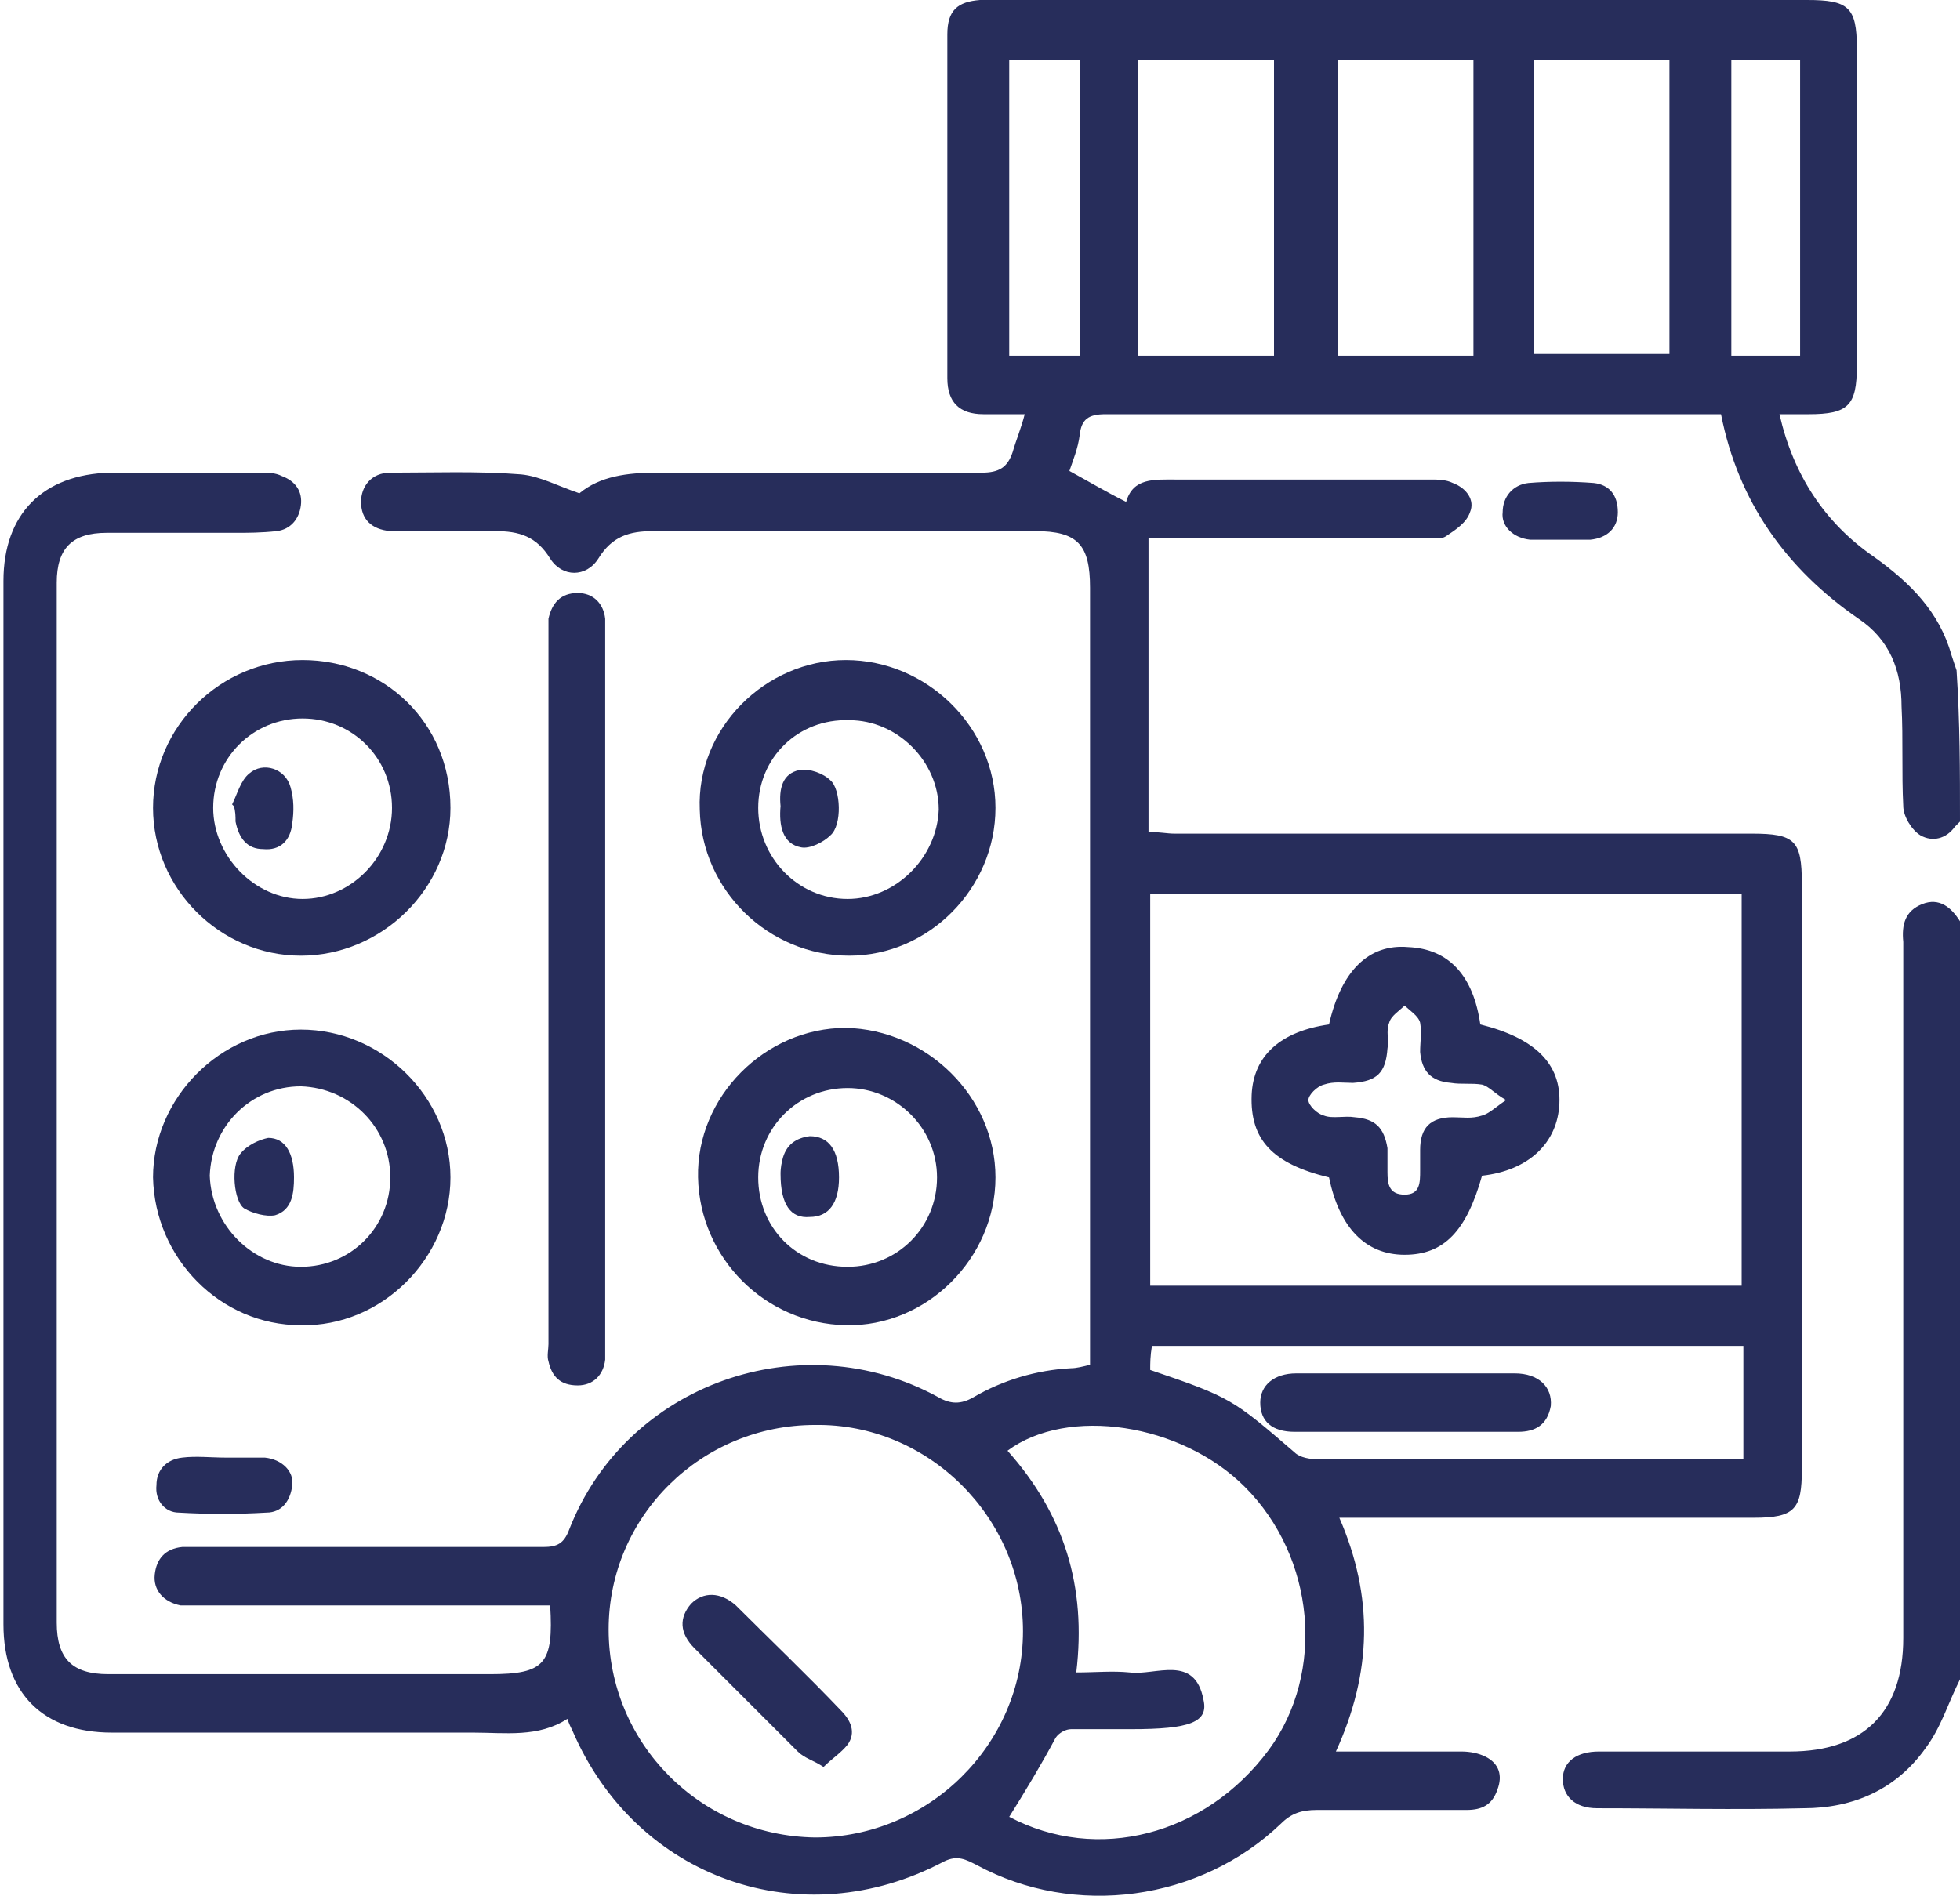
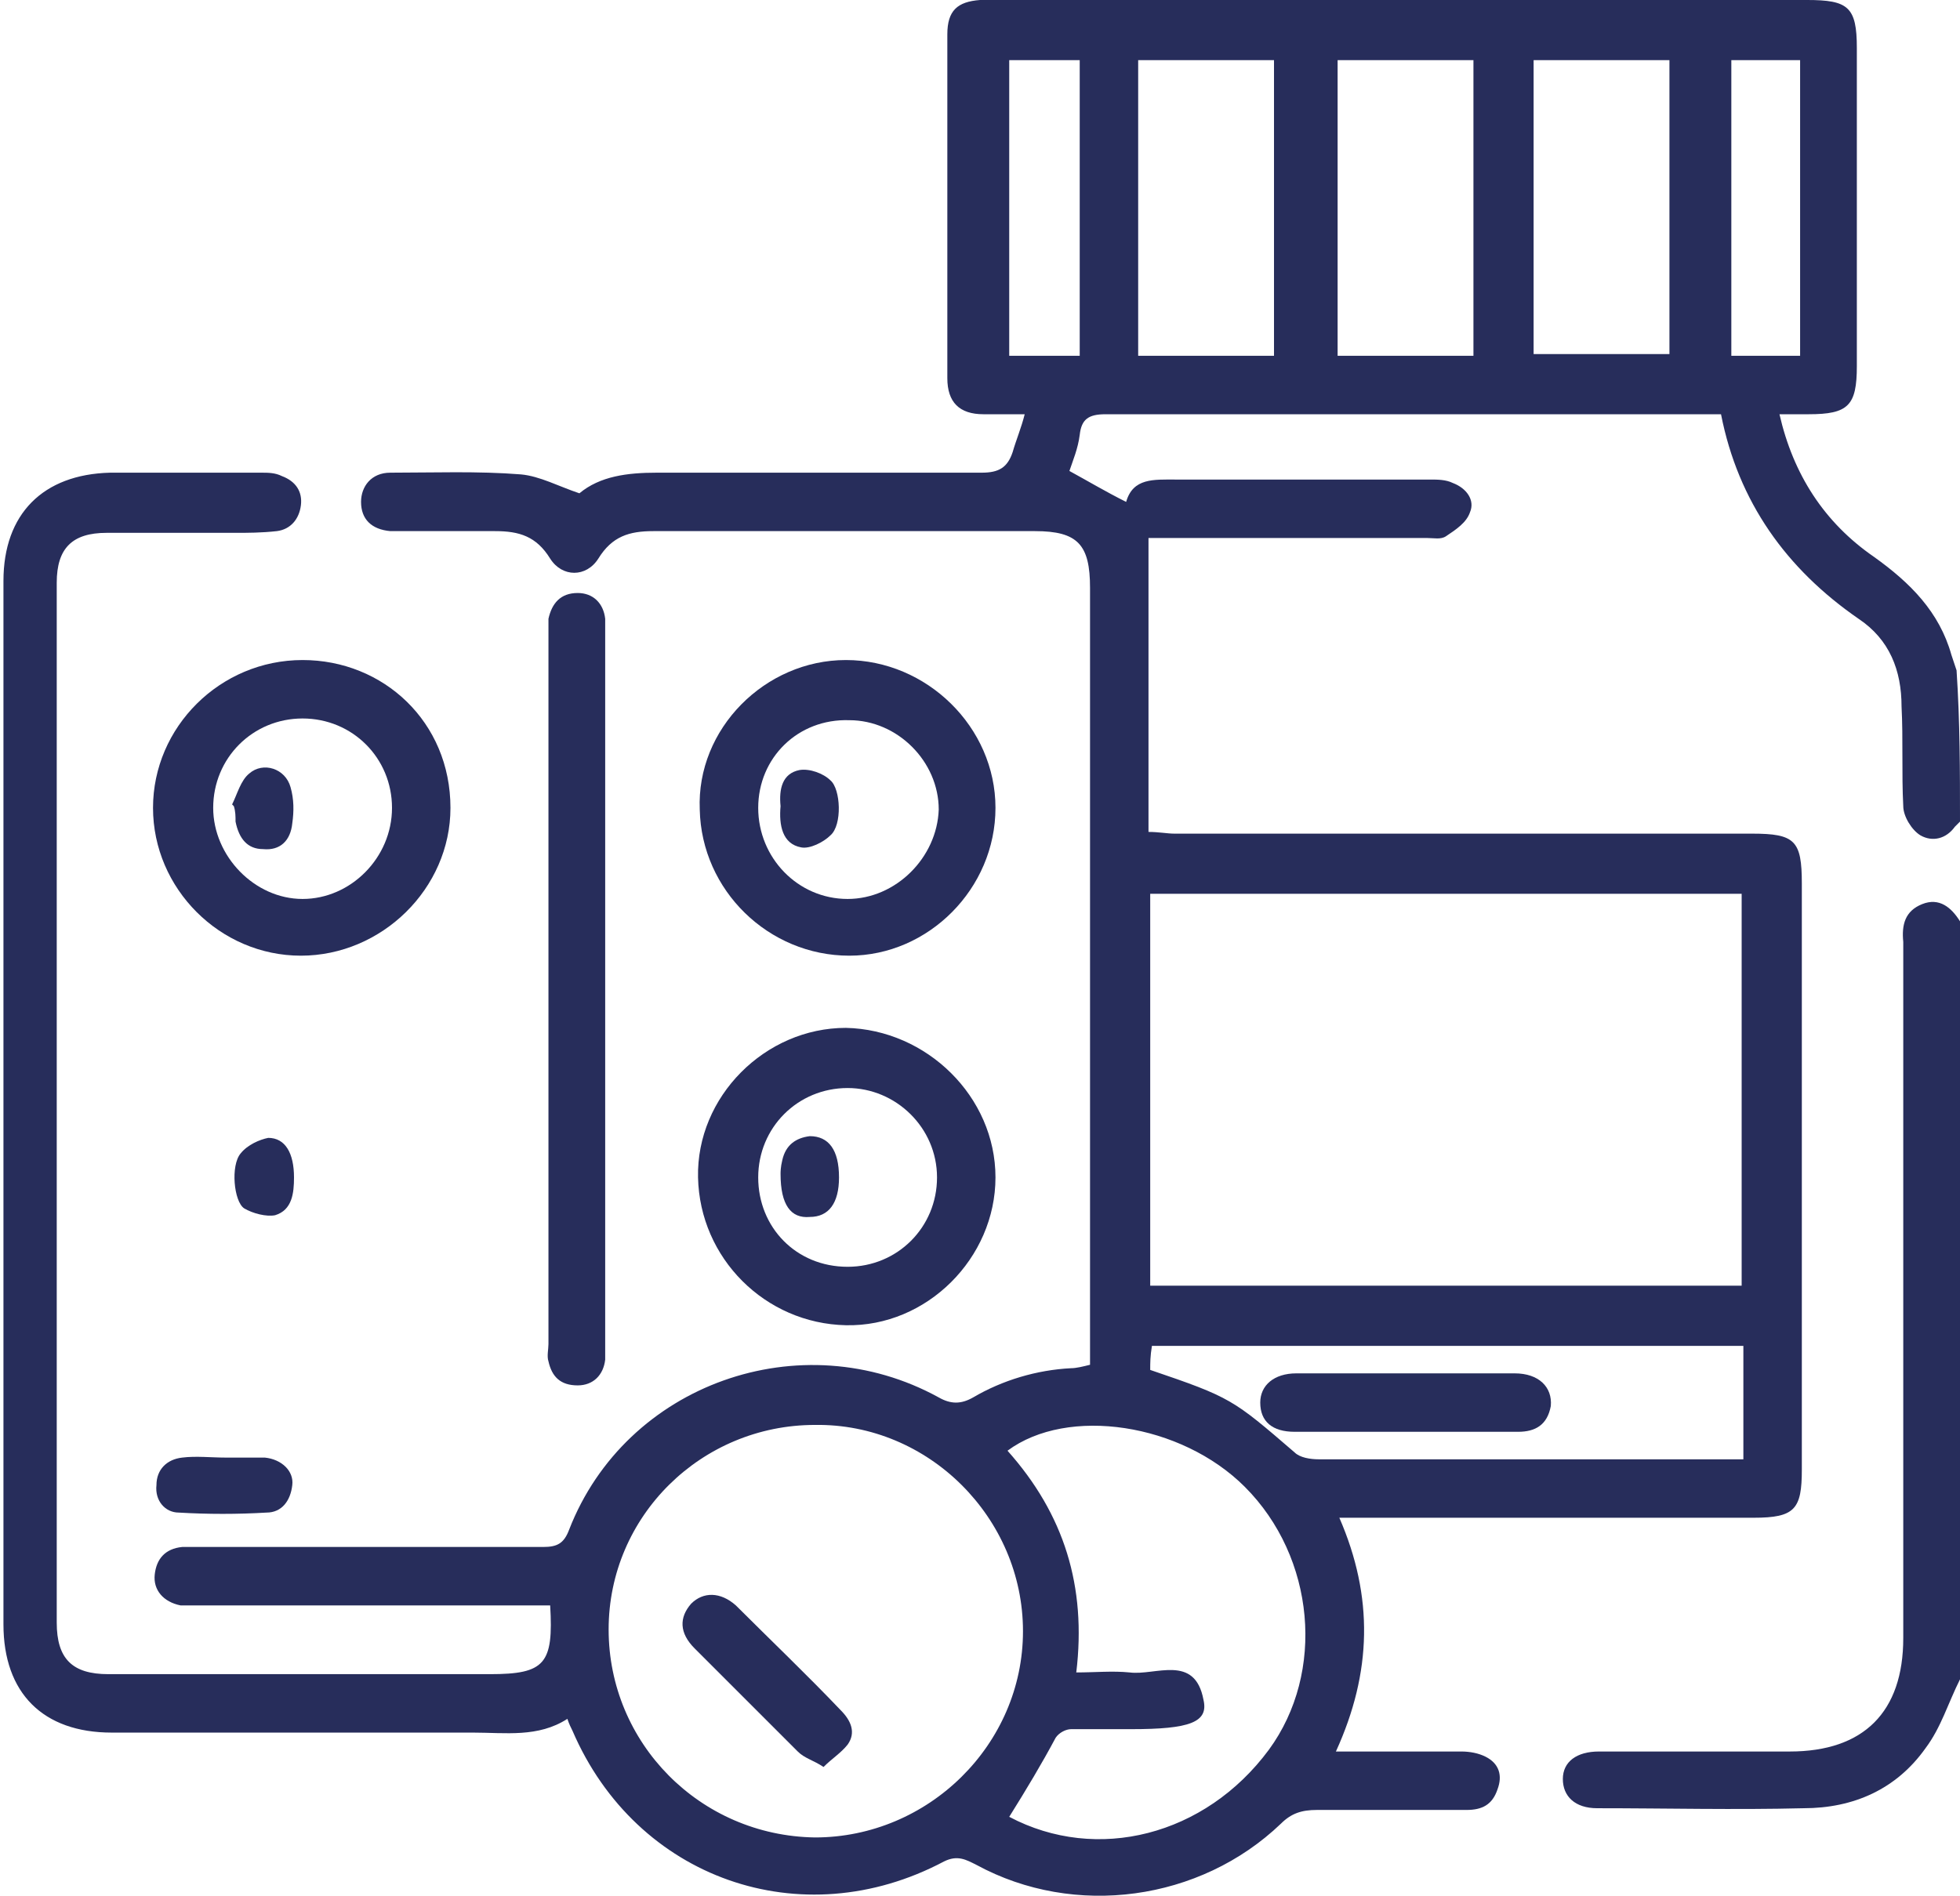
<svg xmlns="http://www.w3.org/2000/svg" version="1.1" id="Layer_1" x="0px" y="0px" viewBox="0 0 114 110.3" style="enable-background:new 0 0 114 110.3;" xml:space="preserve">
  <style type="text/css">
	.st0{fill:#F6F8FA;}
	.st1{fill:none;}
	.st2{fill:#FFFFFF;}
	.st3{enable-background:new    ;}
	.st4{fill:#474750;}
	.st5{fill:#272D5B;}
	.st6{fill:#304252;}
	.st7{fill:#E31E27;}
</style>
  <g>
    <g>
      <path class="st5" d="M114,47.8c-0.1,0.1-0.2,0.2-0.3,0.3c-0.5,0.7-1.3,0.9-2,0.5c-0.5-0.3-1-1.1-1-1.7c-0.1-1.9,0-3.9-0.1-5.8    c0-2.1-0.7-3.9-2.5-5.1c-4.2-2.9-7-6.8-8-11.9c-0.4,0-0.8,0-1.2,0c-11.5,0-23.1,0-34.6,0c-1,0-1.4,0.3-1.5,1.2    c-0.1,0.8-0.4,1.5-0.6,2.1c1.1,0.6,2.1,1.2,3.3,1.8c0.4-1.4,1.6-1.3,2.9-1.3c4.9,0,9.9,0,14.8,0c0.4,0,0.9,0,1.3,0.2    c0.8,0.3,1.3,1,1,1.7c-0.2,0.6-0.8,1-1.4,1.4c-0.3,0.2-0.7,0.1-1.1,0.1c-5.4,0-10.8,0-16.1,0c-0.1,0-0.1,0-0.1,0    c0,5.7,0,11.3,0,17.1c0.6,0,1.1,0.1,1.5,0.1c11.2,0,22.4,0,33.6,0c2.5,0,2.9,0.4,2.9,2.9c0,11.4,0,22.7,0,34.1    c0,2.3-0.4,2.8-2.8,2.8c-7.6,0-15.2,0-22.8,0c-0.4,0-0.8,0-1.3,0c2,4.6,1.9,9-0.2,13.6c2.6,0,4.9,0,7.3,0c0.5,0,1,0.1,1.4,0.3    c0.8,0.4,1,1.1,0.7,1.9c-0.3,0.9-0.9,1.2-1.8,1.2c-2.9,0-5.8,0-8.7,0c-0.9,0-1.5,0.2-2.1,0.8c-4.7,4.5-12,5.5-17.7,2.4    c-0.6-0.3-1.1-0.6-1.9-0.2c-8.3,4.4-17.9,1-21.6-7.6c-0.1-0.2-0.2-0.4-0.3-0.7c-1.7,1.1-3.6,0.8-5.5,0.8c-7,0-14,0-21,0    c-4,0-6.3-2.3-6.3-6.3c0-20.2,0-40.5,0-60.7c0-3.9,2.3-6.2,6.2-6.3c2.9,0,5.9,0,8.8,0c0.4,0,0.8,0,1.2,0.2    c0.8,0.3,1.2,0.9,1.1,1.7c-0.1,0.8-0.6,1.4-1.4,1.5C15.2,31,14.4,31,13.7,31c-2.5,0-5,0-7.5,0c-2,0-2.9,0.9-2.9,2.9    c0,20.2,0,40.3,0,60.5c0,2.1,0.9,3,3,3c7.4,0,14.8,0,22.2,0c3.2,0,3.7-0.6,3.5-4c-0.4,0-0.8,0-1.2,0c-6.4,0-12.8,0-19.2,0    c-0.4,0-0.7,0-1.1,0c-1-0.2-1.6-0.9-1.5-1.8c0.1-0.9,0.6-1.5,1.6-1.6c0.4,0,0.8,0,1.2,0c6.6,0,13.2,0,19.8,0c0.8,0,1.2-0.2,1.5-1    c3.3-8.5,13.5-12.1,21.5-7.7c0.7,0.4,1.3,0.4,2,0c1.7-1,3.7-1.6,5.7-1.7c0.3,0,0.7-0.1,1.1-0.2c0-0.4,0-0.8,0-1.2    c0-14.7,0-29.3,0-44c0-2.5-0.7-3.3-3.2-3.3c-7.4,0-14.8,0-22.2,0c-1.4,0-2.4,0.3-3.2,1.6c-0.7,1.1-2.1,1.1-2.8,0    c-0.8-1.3-1.8-1.6-3.2-1.6c-1.7,0-3.5,0-5.2,0c-0.3,0-0.6,0-0.9,0c-1.1-0.1-1.7-0.7-1.7-1.7c0-0.9,0.6-1.7,1.7-1.7    c2.5,0,5.1-0.1,7.6,0.1c1.1,0.1,2.2,0.7,3.4,1.1c1.2-1,2.8-1.2,4.5-1.2c6.3,0,12.6,0,18.9,0c1,0,1.5-0.3,1.8-1.2    c0.2-0.7,0.5-1.4,0.7-2.2c-0.9,0-1.7,0-2.4,0c-1.4,0-2.1-0.7-2.1-2.1c0-6.7,0-13.4,0-20c0-1.4,0.6-1.9,1.9-2c0.3,0,0.6,0,0.9,0    c15.7,0,31.5,0,47.2,0c2.4,0,2.9,0.4,2.9,2.8c0,6.2,0,12.3,0,18.5c0,2.3-0.5,2.8-2.8,2.8c-0.5,0-1,0-1.7,0    c0.8,3.5,2.6,6.3,5.5,8.3c2.1,1.5,3.8,3.2,4.5,5.7c0.1,0.3,0.2,0.6,0.3,0.9C114,42,114,44.9,114,47.8z M66.9,74.8    c11.5,0,23,0,34.4,0c0-7.6,0-15.2,0-22.8c-11.5,0-23,0-34.4,0C66.9,59.7,66.9,67.2,66.9,74.8z M35.4,94.8c0,6.6,5.3,12,12,12.1    c6.6,0,12.1-5.4,12.1-12c0-6.6-5.5-12.1-12.1-12C40.8,82.9,35.4,88.2,35.4,94.8z M58.7,105.7c5.1,2.7,11.4,1.1,15.1-3.9    c3.3-4.5,2.7-11.2-1.4-15.3c-3.7-3.7-10.3-4.7-13.8-2.1c3.3,3.7,4.6,7.9,4,12.9c1.1,0,2.1-0.1,3.1,0c1.5,0.2,3.8-1.1,4.3,1.6    c0.3,1.3-0.8,1.7-4.2,1.7c-1.2,0-2.3,0-3.5,0c-0.3,0-0.7,0.2-0.9,0.5C60.6,102.6,59.7,104.1,58.7,105.7z M66.9,79.7    c4.7,1.6,4.8,1.7,8.4,4.8c0.3,0.3,0.9,0.4,1.4,0.4c7.8,0,15.7,0,23.5,0c0.4,0,0.8,0,1.2,0c0-2.3,0-4.5,0-6.6c-11.5,0-23,0-34.4,0    C66.9,78.9,66.9,79.3,66.9,79.7z M66.2,3.5c0,5.8,0,11.5,0,17.2c2.7,0,5.3,0,7.9,0c0-5.8,0-11.5,0-17.2    C71.5,3.5,68.9,3.5,66.2,3.5z M85.7,20.7c0-5.8,0-11.5,0-17.2c-2.7,0-5.3,0-7.9,0c0,5.8,0,11.4,0,17.2    C80.4,20.7,83,20.7,85.7,20.7z M97.1,3.5c-2.7,0-5.3,0-7.9,0c0,5.8,0,11.5,0,17.1c2.7,0,5.3,0,7.9,0C97.1,14.9,97.1,9.2,97.1,3.5z     M62.8,20.7c0-5.8,0-11.5,0-17.2c-1.4,0-2.8,0-4.1,0c0,5.8,0,11.5,0,17.2C60.1,20.7,61.4,20.7,62.8,20.7z M104.7,20.7    c0-5.8,0-11.5,0-17.2c-1.4,0-2.7,0-4,0c0,5.8,0,11.5,0,17.2C102,20.7,103.3,20.7,104.7,20.7z" />
      <path class="st5" d="M114,97.7c-0.7,1.4-1.1,2.8-2,4c-1.7,2.4-4.2,3.5-7.1,3.5c-4,0.1-8,0-12,0c-1.3,0-2-0.7-2-1.7    c0-1,0.8-1.6,2.1-1.6c3.7,0,7.4,0,11.1,0c4.3,0,6.6-2.3,6.6-6.6c0-13.2,0-26.5,0-39.7c0-0.3,0-0.5,0-0.8c-0.1-1,0.1-1.8,1.1-2.2    c1-0.4,1.7,0.2,2.2,1C114,68.3,114,83,114,97.7z" />
      <path class="st5" d="M35.2,57.6c0,6.8,0,13.6,0,20.4c0,0.4,0,0.7,0,1.1c-0.1,0.9-0.7,1.5-1.6,1.5c-1,0-1.5-0.5-1.7-1.4    c-0.1-0.3,0-0.7,0-1c0-13.7,0-27.4,0-41.2c0-0.3,0-0.7,0-1c0.2-0.9,0.7-1.5,1.7-1.5c0.9,0,1.5,0.6,1.6,1.5c0,0.4,0,0.7,0,1.1    C35.2,43.9,35.2,50.8,35.2,57.6z" />
      <path class="st5" d="M57.9,68.5c0,4.7-4,8.7-8.7,8.6c-4.7-0.1-8.5-3.9-8.6-8.6c-0.1-4.7,3.9-8.7,8.6-8.7    C53.9,59.9,57.9,63.8,57.9,68.5z M49.3,73.7c2.9,0,5.2-2.3,5.2-5.2c0-2.9-2.4-5.2-5.2-5.2c-2.9,0-5.2,2.3-5.2,5.2    C44.1,71.4,46.3,73.7,49.3,73.7z" />
-       <path class="st5" d="M17.5,59.9c4.7,0,8.7,3.9,8.7,8.6c0,4.7-4,8.7-8.7,8.6c-4.7,0-8.5-3.9-8.6-8.6C8.9,63.9,12.8,59.9,17.5,59.9z     M17.5,73.7c2.9,0,5.2-2.3,5.2-5.2c0-2.9-2.3-5.2-5.2-5.3c-2.9,0-5.2,2.3-5.3,5.2C12.3,71.3,14.7,73.7,17.5,73.7z" />
      <path class="st5" d="M17.6,38.4c4.7,0,8.6,3.6,8.6,8.6c0,4.7-4,8.6-8.7,8.6c-4.7,0-8.6-3.9-8.6-8.6C8.9,42.3,12.8,38.4,17.6,38.4z     M22.8,47c0-2.9-2.3-5.2-5.2-5.2c-2.9,0-5.2,2.3-5.2,5.2c0,2.8,2.4,5.3,5.2,5.3C20.4,52.3,22.8,49.9,22.8,47z" />
      <path class="st5" d="M49.2,38.4c4.7,0,8.7,3.9,8.7,8.6c0,4.7-3.9,8.6-8.5,8.6c-4.7,0-8.6-3.8-8.7-8.5    C40.5,42.4,44.5,38.4,49.2,38.4z M44.1,47c0,2.9,2.3,5.3,5.2,5.3c2.8,0,5.2-2.4,5.3-5.2c0-2.8-2.4-5.2-5.2-5.2    C46.4,41.8,44.1,44.1,44.1,47z" />
      <path class="st5" d="M13.1,84.8c0.8,0,1.6,0,2.3,0c1,0.1,1.7,0.8,1.6,1.6c-0.1,0.9-0.6,1.6-1.5,1.6c-1.7,0.1-3.4,0.1-5.1,0    C9.6,88,9,87.3,9.1,86.4c0-0.9,0.6-1.5,1.5-1.6C11.4,84.7,12.3,84.8,13.1,84.8C13.1,84.8,13.1,84.8,13.1,84.8z" />
-       <path class="st5" d="M90.7,31.4c-0.6,0-1.1,0-1.7,0c-1-0.1-1.7-0.8-1.6-1.6c0-0.9,0.6-1.6,1.5-1.7c1.2-0.1,2.5-0.1,3.8,0    c0.9,0.1,1.4,0.7,1.4,1.7c0,0.9-0.6,1.5-1.6,1.6C91.8,31.4,91.2,31.4,90.7,31.4z" />
-       <path class="st5" d="M77.3,59.6c0.7-3.1,2.3-4.7,4.6-4.5c2.4,0.1,3.8,1.7,4.2,4.5c3.2,0.8,4.7,2.3,4.6,4.6    c-0.1,2.3-1.8,3.9-4.5,4.2c-0.9,3.2-2.2,4.6-4.5,4.6c-2.3,0-3.8-1.6-4.4-4.5c-3.3-0.8-4.6-2.2-4.5-4.8    C72.9,61.4,74.5,60,77.3,59.6z M87.6,64c-0.7-0.4-1-0.8-1.4-0.9c-0.6-0.1-1.2,0-1.8-0.1c-1.2-0.1-1.7-0.7-1.8-1.8    c0-0.6,0.1-1.1,0-1.7c-0.1-0.4-0.6-0.7-0.9-1c-0.3,0.3-0.8,0.6-0.9,1c-0.2,0.5,0,1-0.1,1.5c-0.1,1.4-0.6,1.9-2,2    c-0.6,0-1.1-0.1-1.7,0.1c-0.4,0.1-0.9,0.6-0.9,0.9c0,0.3,0.5,0.8,0.9,0.9c0.5,0.2,1.2,0,1.8,0.1c1.2,0.1,1.7,0.6,1.9,1.8    c0,0.5,0,1,0,1.4c0,0.7,0.1,1.3,1,1.3c0.9,0,0.9-0.7,0.9-1.4c0-0.4,0-0.8,0-1.2c0-1.3,0.6-1.9,1.9-1.9c0.6,0,1.1,0.1,1.7-0.1    C86.6,64.8,87,64.4,87.6,64z" />
      <path class="st5" d="M47.9,102.8c-0.6-0.4-1.1-0.5-1.5-0.9c-2-2-4-4-6-6c-0.9-0.9-0.9-1.8-0.2-2.6c0.7-0.7,1.7-0.7,2.6,0.1    c2,2,4.1,4,6.1,6.1c0.6,0.6,0.9,1.3,0.4,2C48.9,102,48.4,102.3,47.9,102.8z" />
      <path class="st5" d="M81.6,83.3c-2.1,0-4.2,0-6.3,0c-1.3,0-2-0.6-2-1.7c0-1,0.8-1.7,2.1-1.7c4.2,0,8.4,0,12.7,0    c1.4,0,2.2,0.8,2.1,1.9c-0.2,1.1-0.9,1.5-1.9,1.5C86,83.3,83.8,83.3,81.6,83.3z" />
      <path class="st5" d="M45.4,68.3c0-0.1,0-0.4,0.1-0.8c0.2-0.9,0.8-1.3,1.6-1.4c1.1,0,1.7,0.8,1.7,2.4c0,1.5-0.6,2.3-1.7,2.3    C46,70.9,45.4,70.1,45.4,68.3z" />
      <path class="st5" d="M17.1,68.5c0,0.9-0.1,1.9-1.1,2.2c-0.5,0.1-1.3-0.1-1.8-0.4c-0.6-0.4-0.8-2.5-0.2-3.2    c0.4-0.5,1.1-0.8,1.6-0.9C16.6,66.2,17.1,67.1,17.1,68.5z" />
      <path class="st5" d="M13.5,46.8c0.3-0.6,0.5-1.4,1-1.8c0.8-0.7,2.1-0.3,2.4,0.8c0.2,0.7,0.2,1.4,0.1,2.1c-0.1,1-0.7,1.6-1.7,1.5    c-0.9,0-1.4-0.6-1.6-1.6c0-0.3,0-0.6-0.1-0.9C13.6,46.9,13.5,46.8,13.5,46.8z" />
      <path class="st5" d="M45.4,46.9c-0.1-1,0.1-1.9,1.1-2.1c0.6-0.1,1.4,0.2,1.8,0.6c0.6,0.5,0.7,2.6,0,3.2c-0.4,0.4-1.2,0.8-1.7,0.7    C45.5,49.1,45.3,48,45.4,46.9z" />
    </g>
  </g>
</svg>